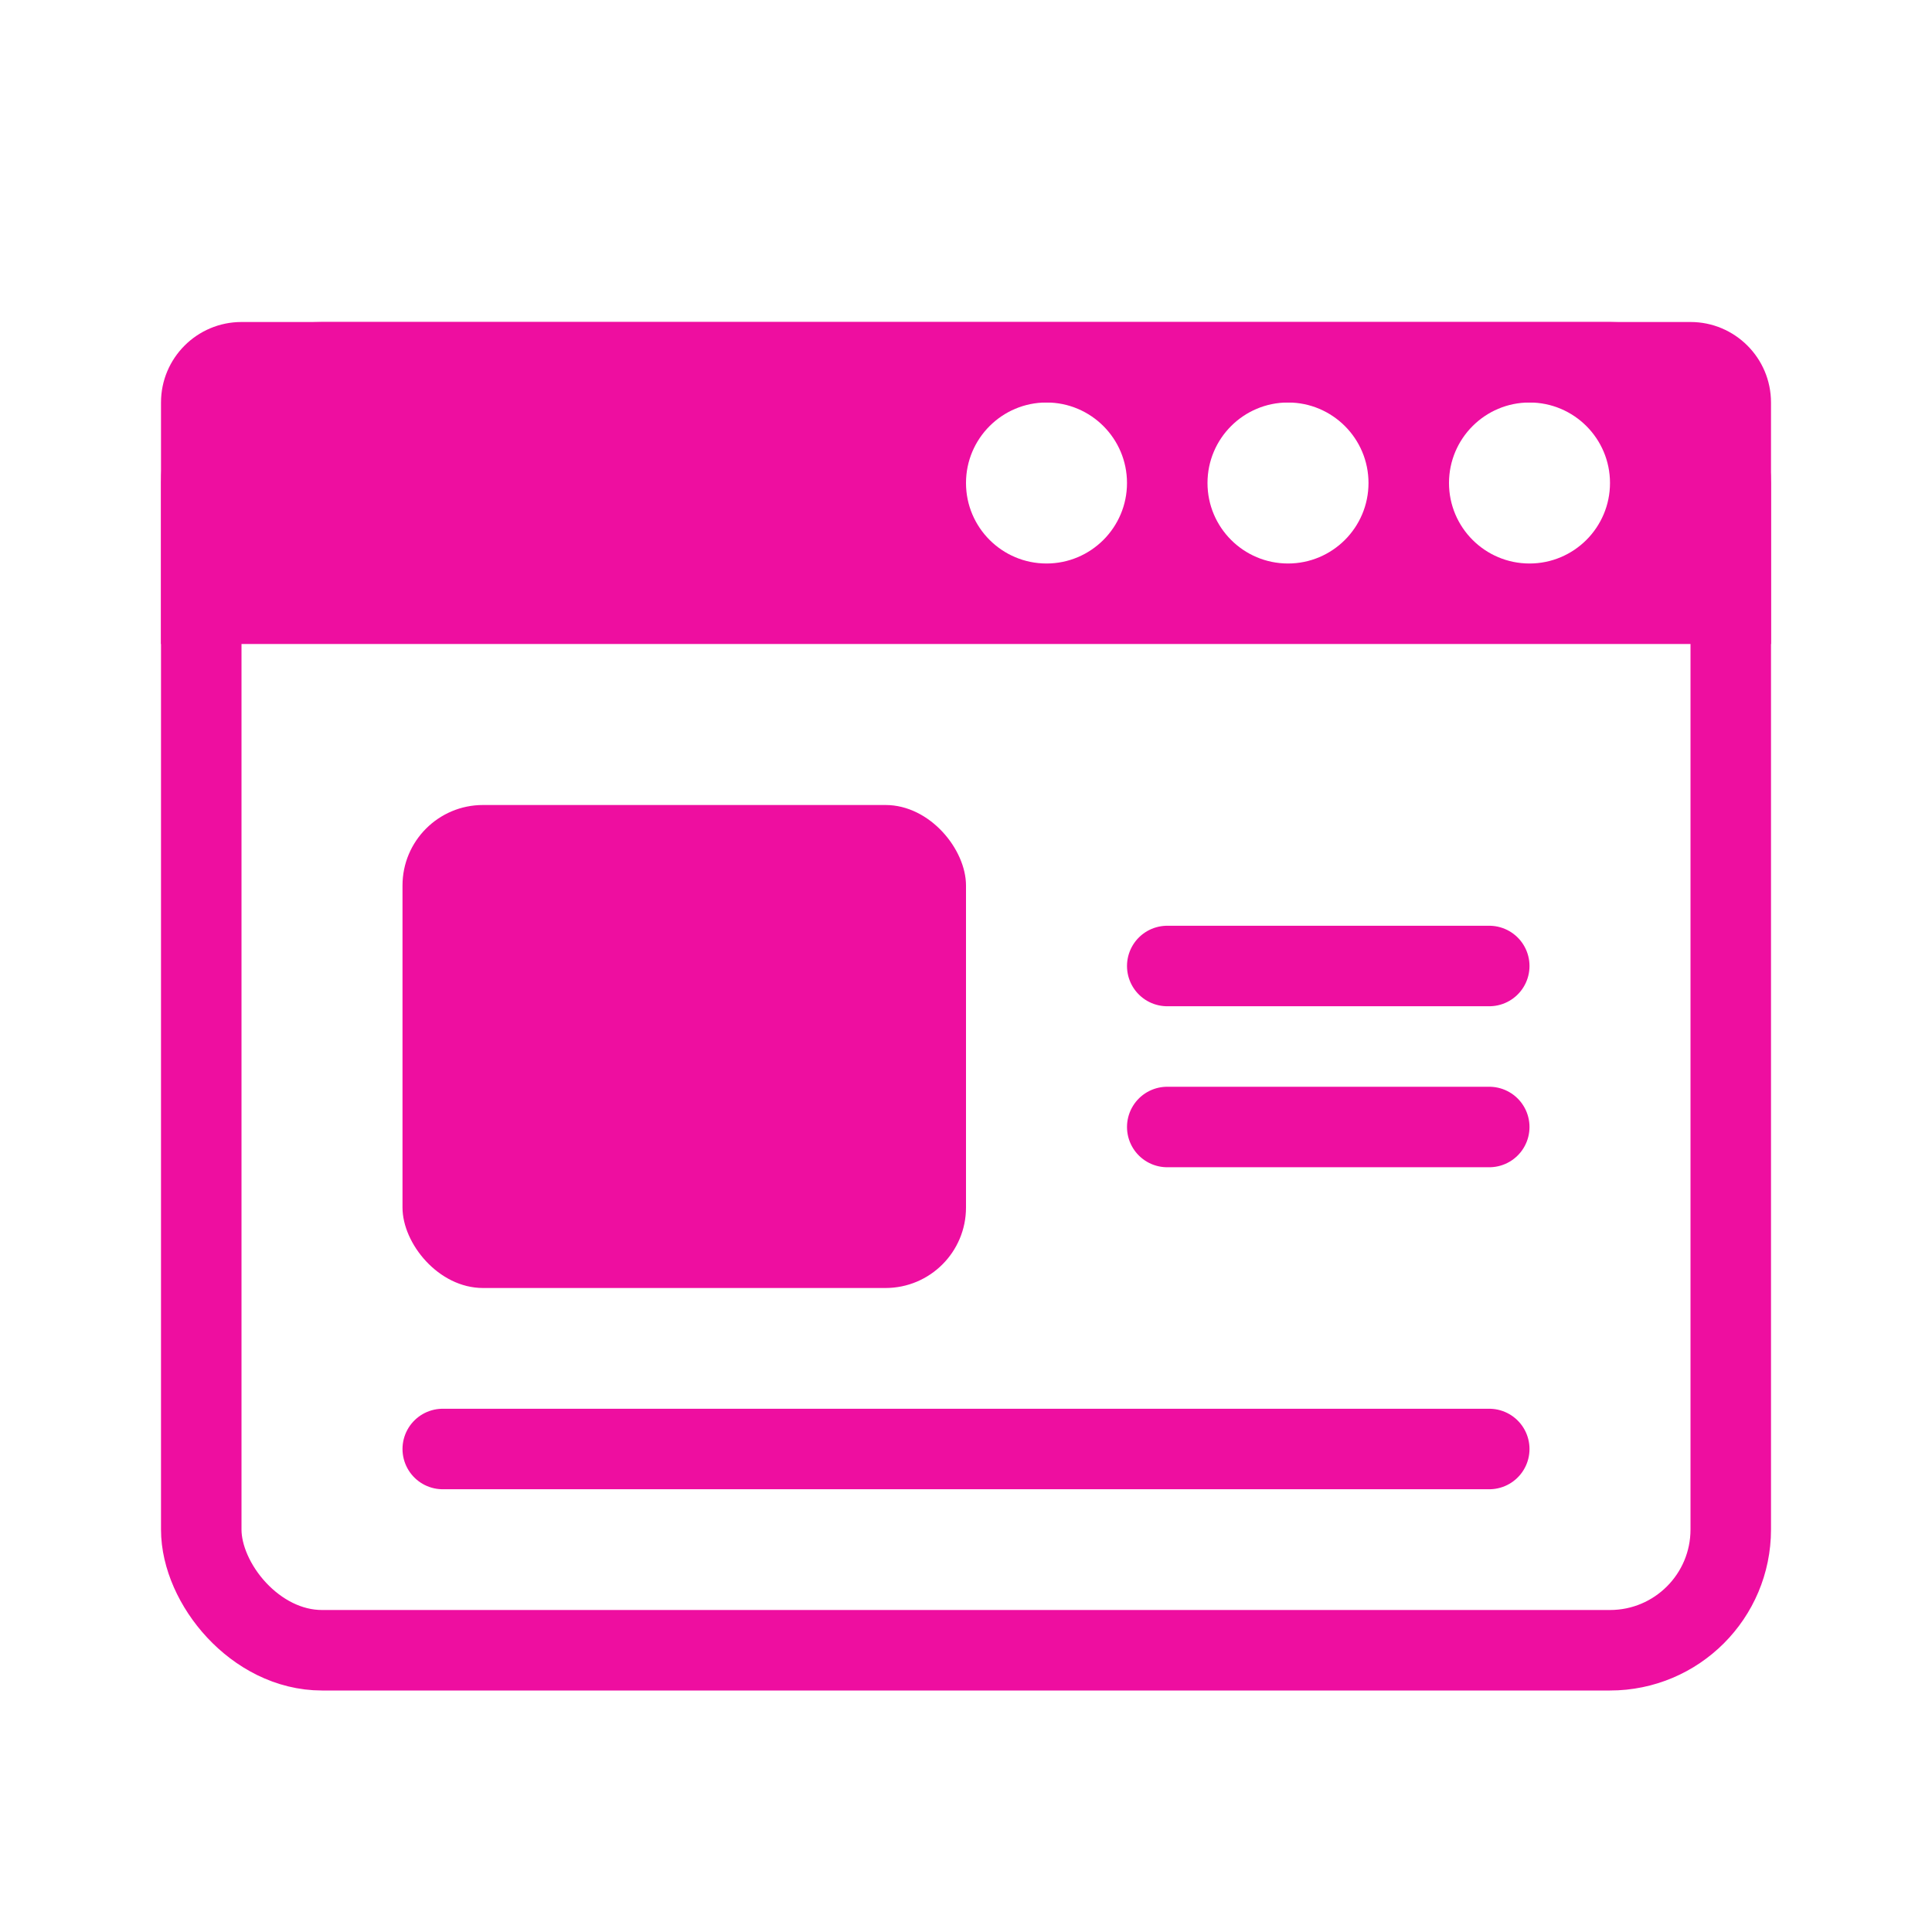
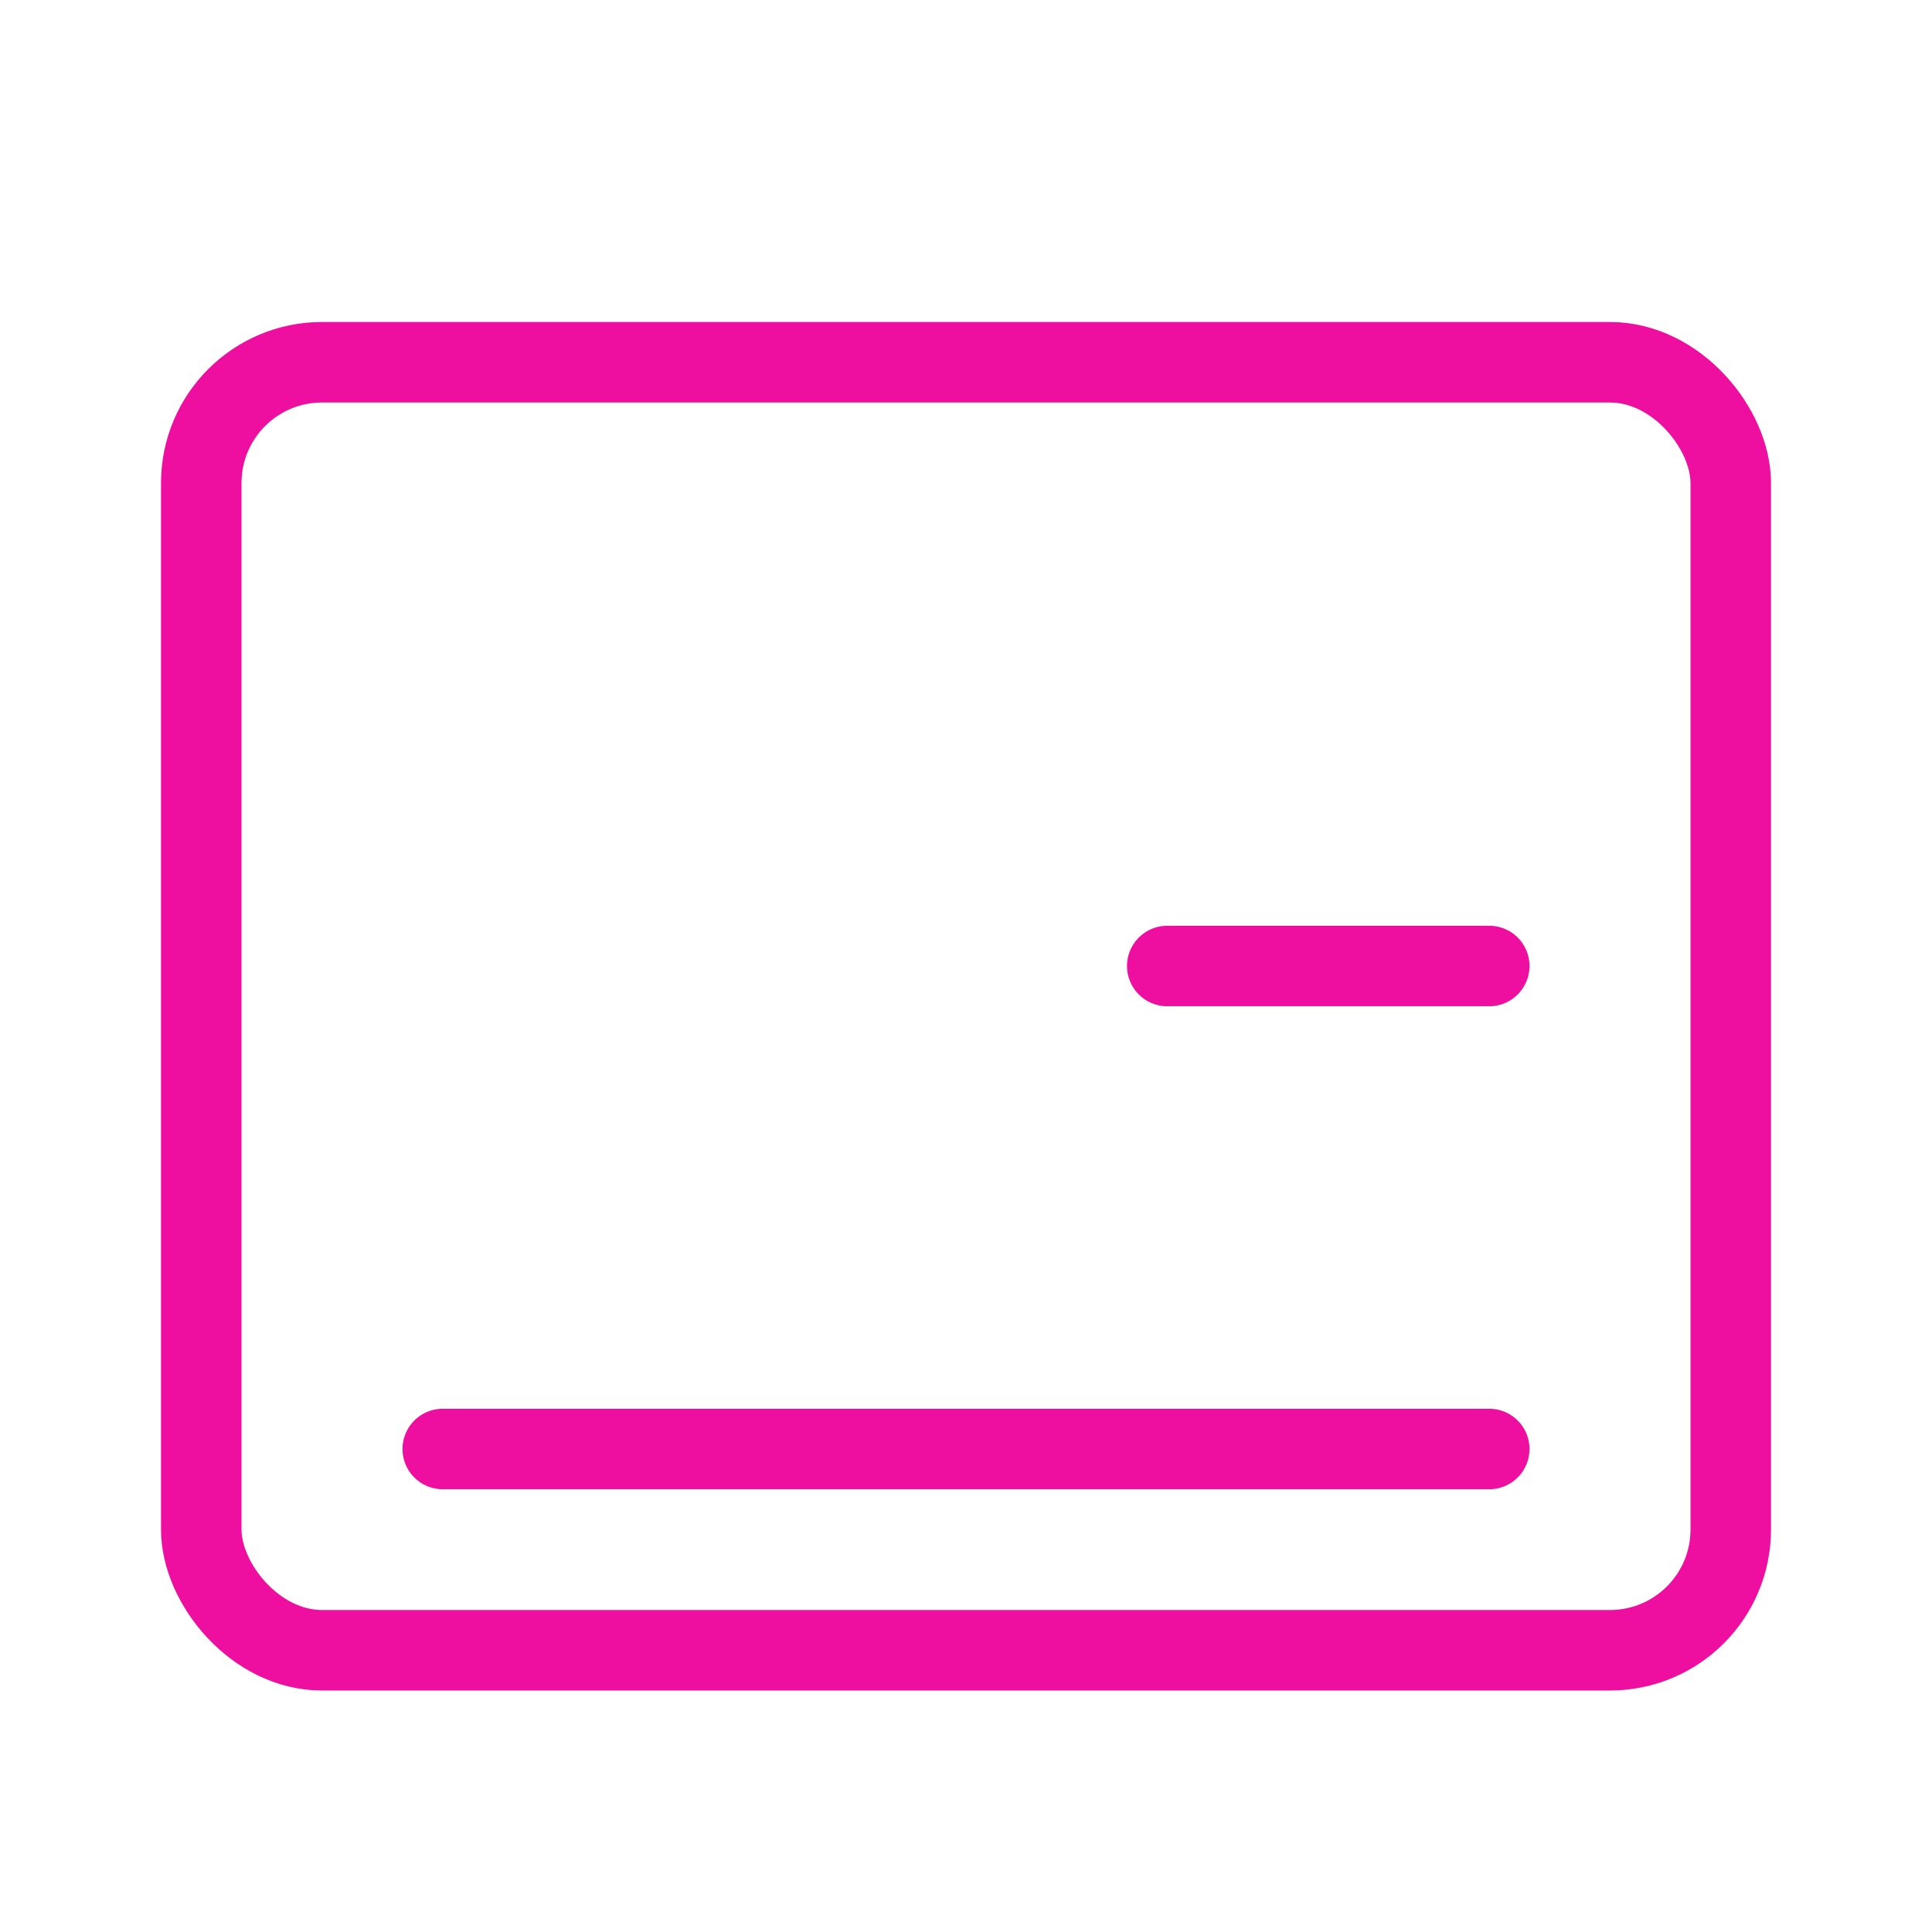
<svg xmlns="http://www.w3.org/2000/svg" width="24" height="24" viewBox="0 0 24 24" fill="none">
  <rect x="2.5" y="4.5" width="19" height="16" rx="1.5" stroke="#EE0EA0" />
-   <path d="M21 4C21.552 4 22 4.448 22 5V8H2V5C2 4.448 2.448 4 3 4H21ZM13 5C12.448 5 12 5.448 12 6C12 6.552 12.448 7 13 7C13.552 7 14 6.552 14 6C14 5.448 13.552 5 13 5ZM16 5C15.448 5 15 5.448 15 6C15 6.552 15.448 7 16 7C16.552 7 17 6.552 17 6C17 5.448 16.552 5 16 5ZM19 5C18.448 5 18 5.448 18 6C18 6.552 18.448 7 19 7C19.552 7 20 6.552 20 6C20 5.448 19.552 5 19 5Z" fill="#EE0EA0" />
-   <rect x="5" y="10" width="7" height="6" rx="1" fill="#EE0EA0" />
  <path d="M14.5 12H18.5" stroke="#EE0EA0" stroke-linecap="round" />
-   <path d="M14.5 14H18.5" stroke="#EE0EA0" stroke-linecap="round" />
  <path d="M5.5 18L18.5 18" stroke="#EE0EA0" stroke-linecap="round" />
</svg>